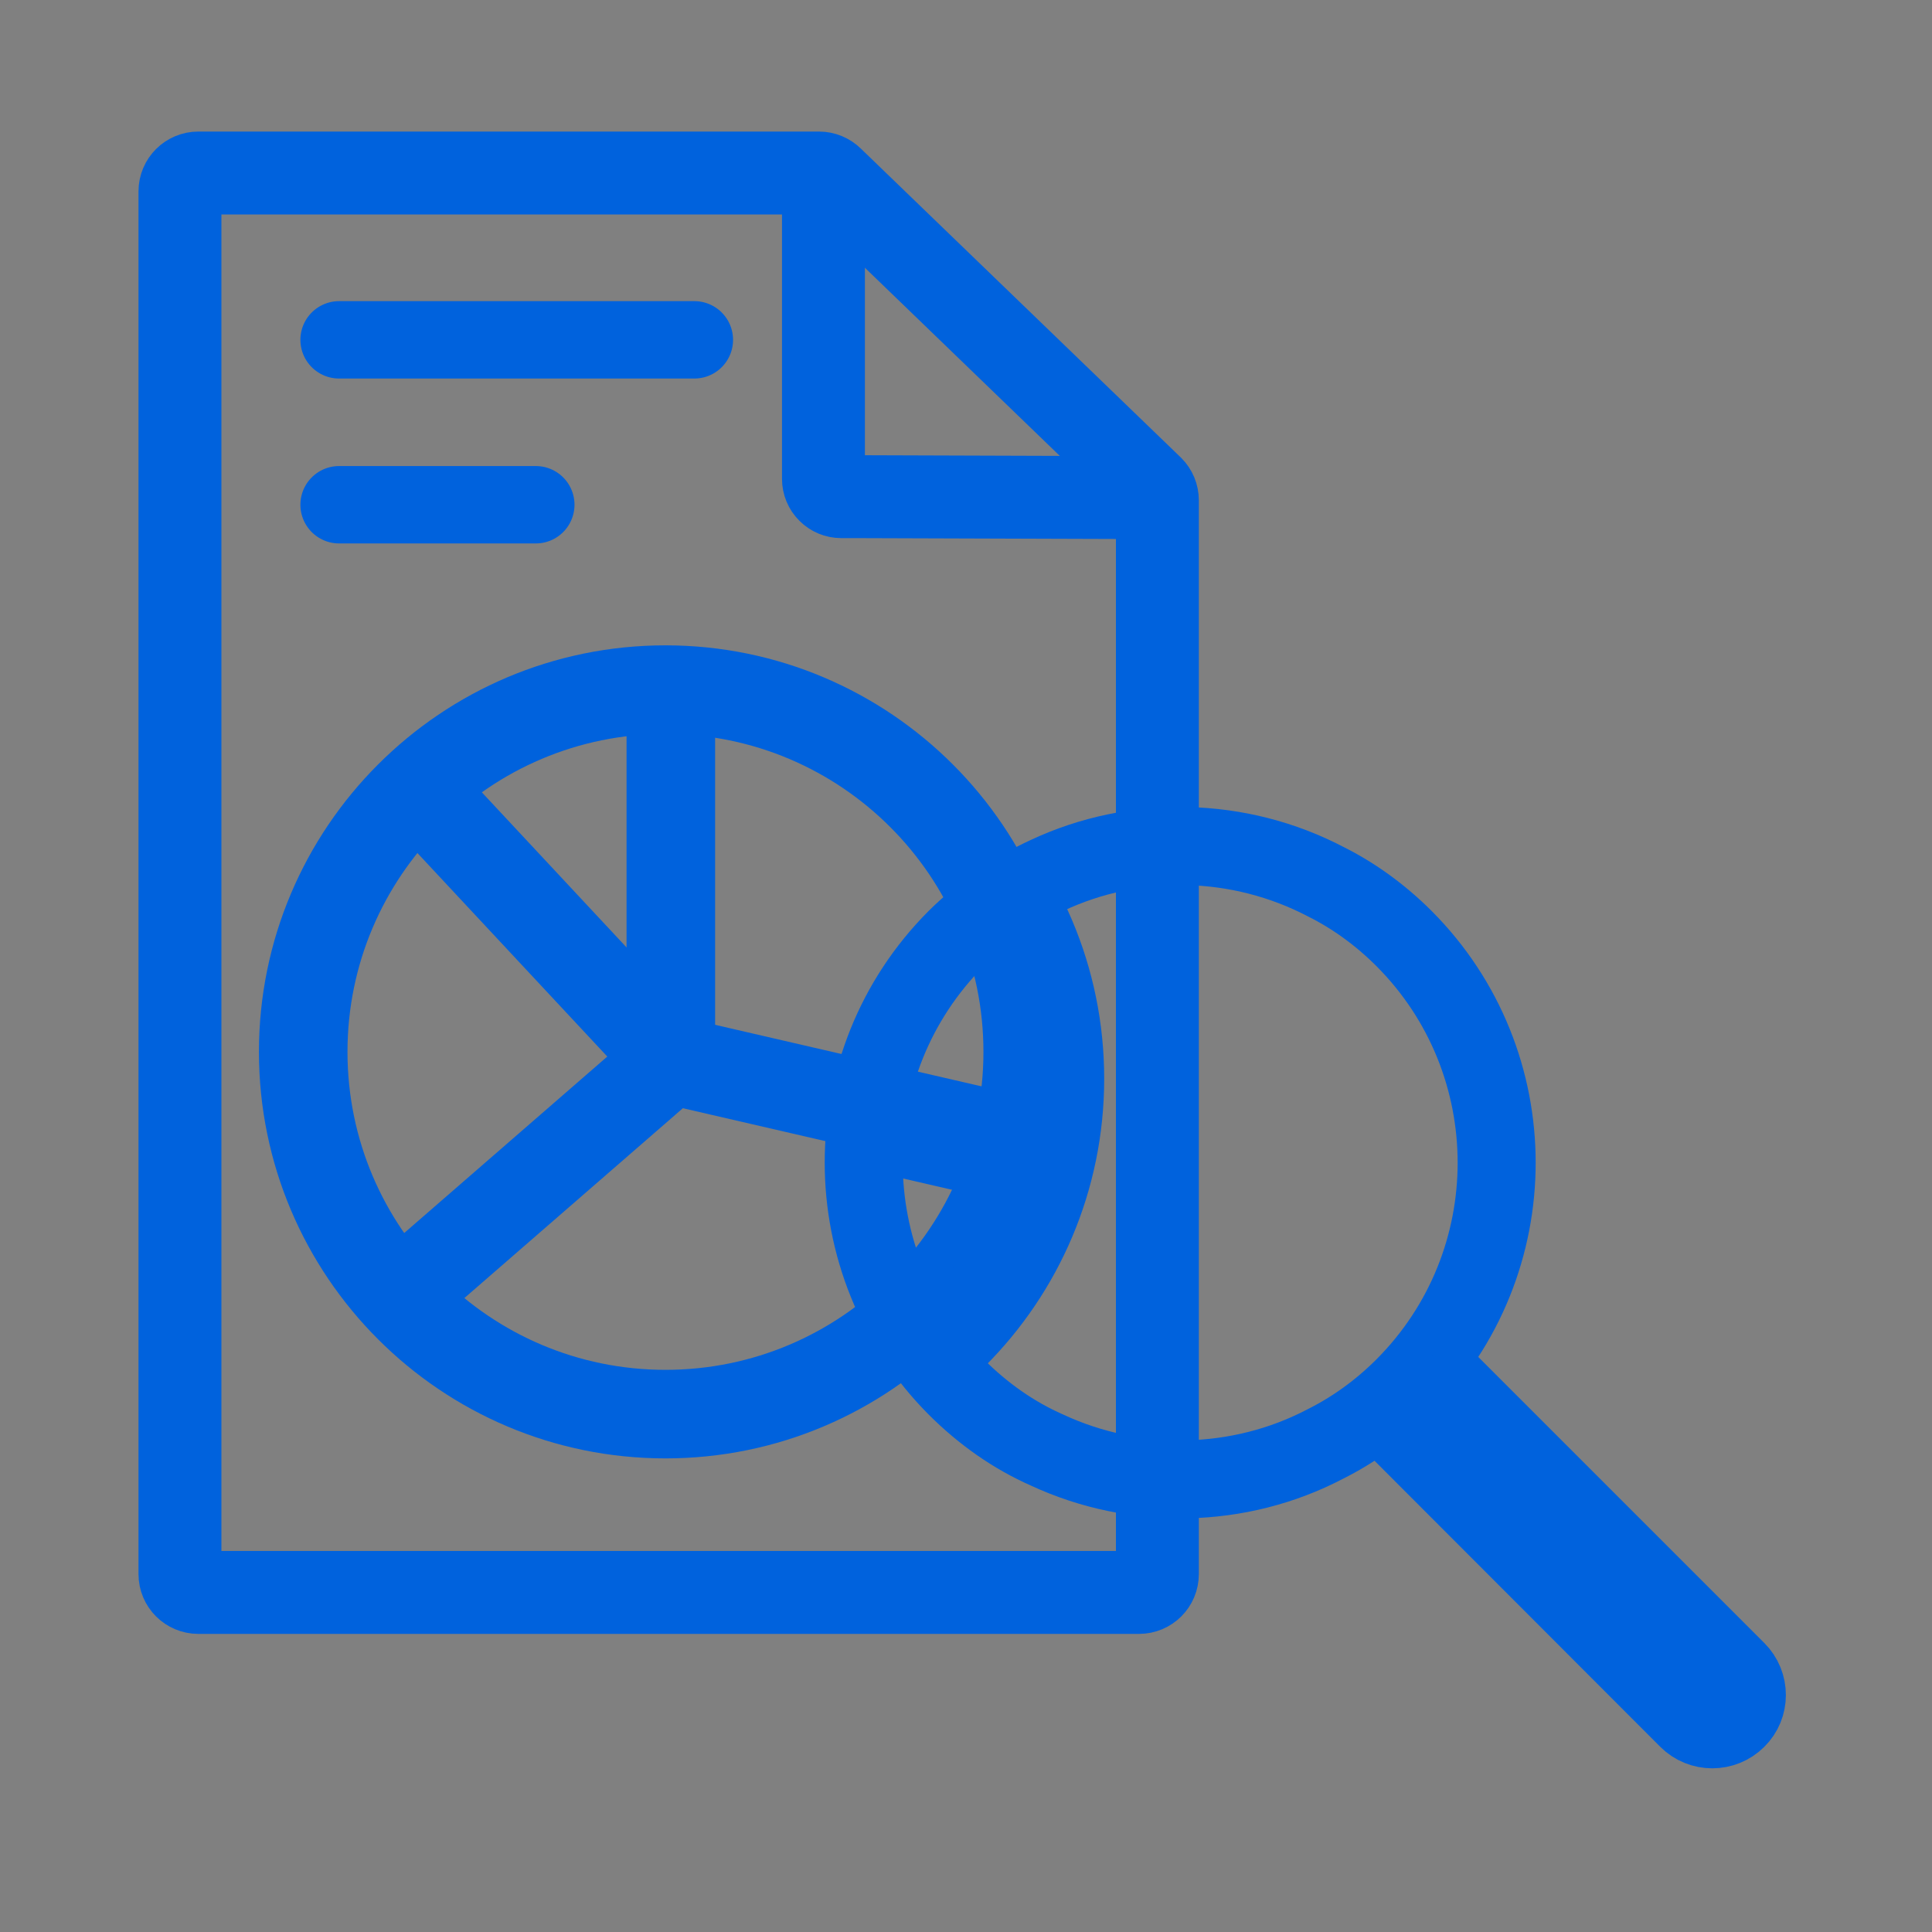
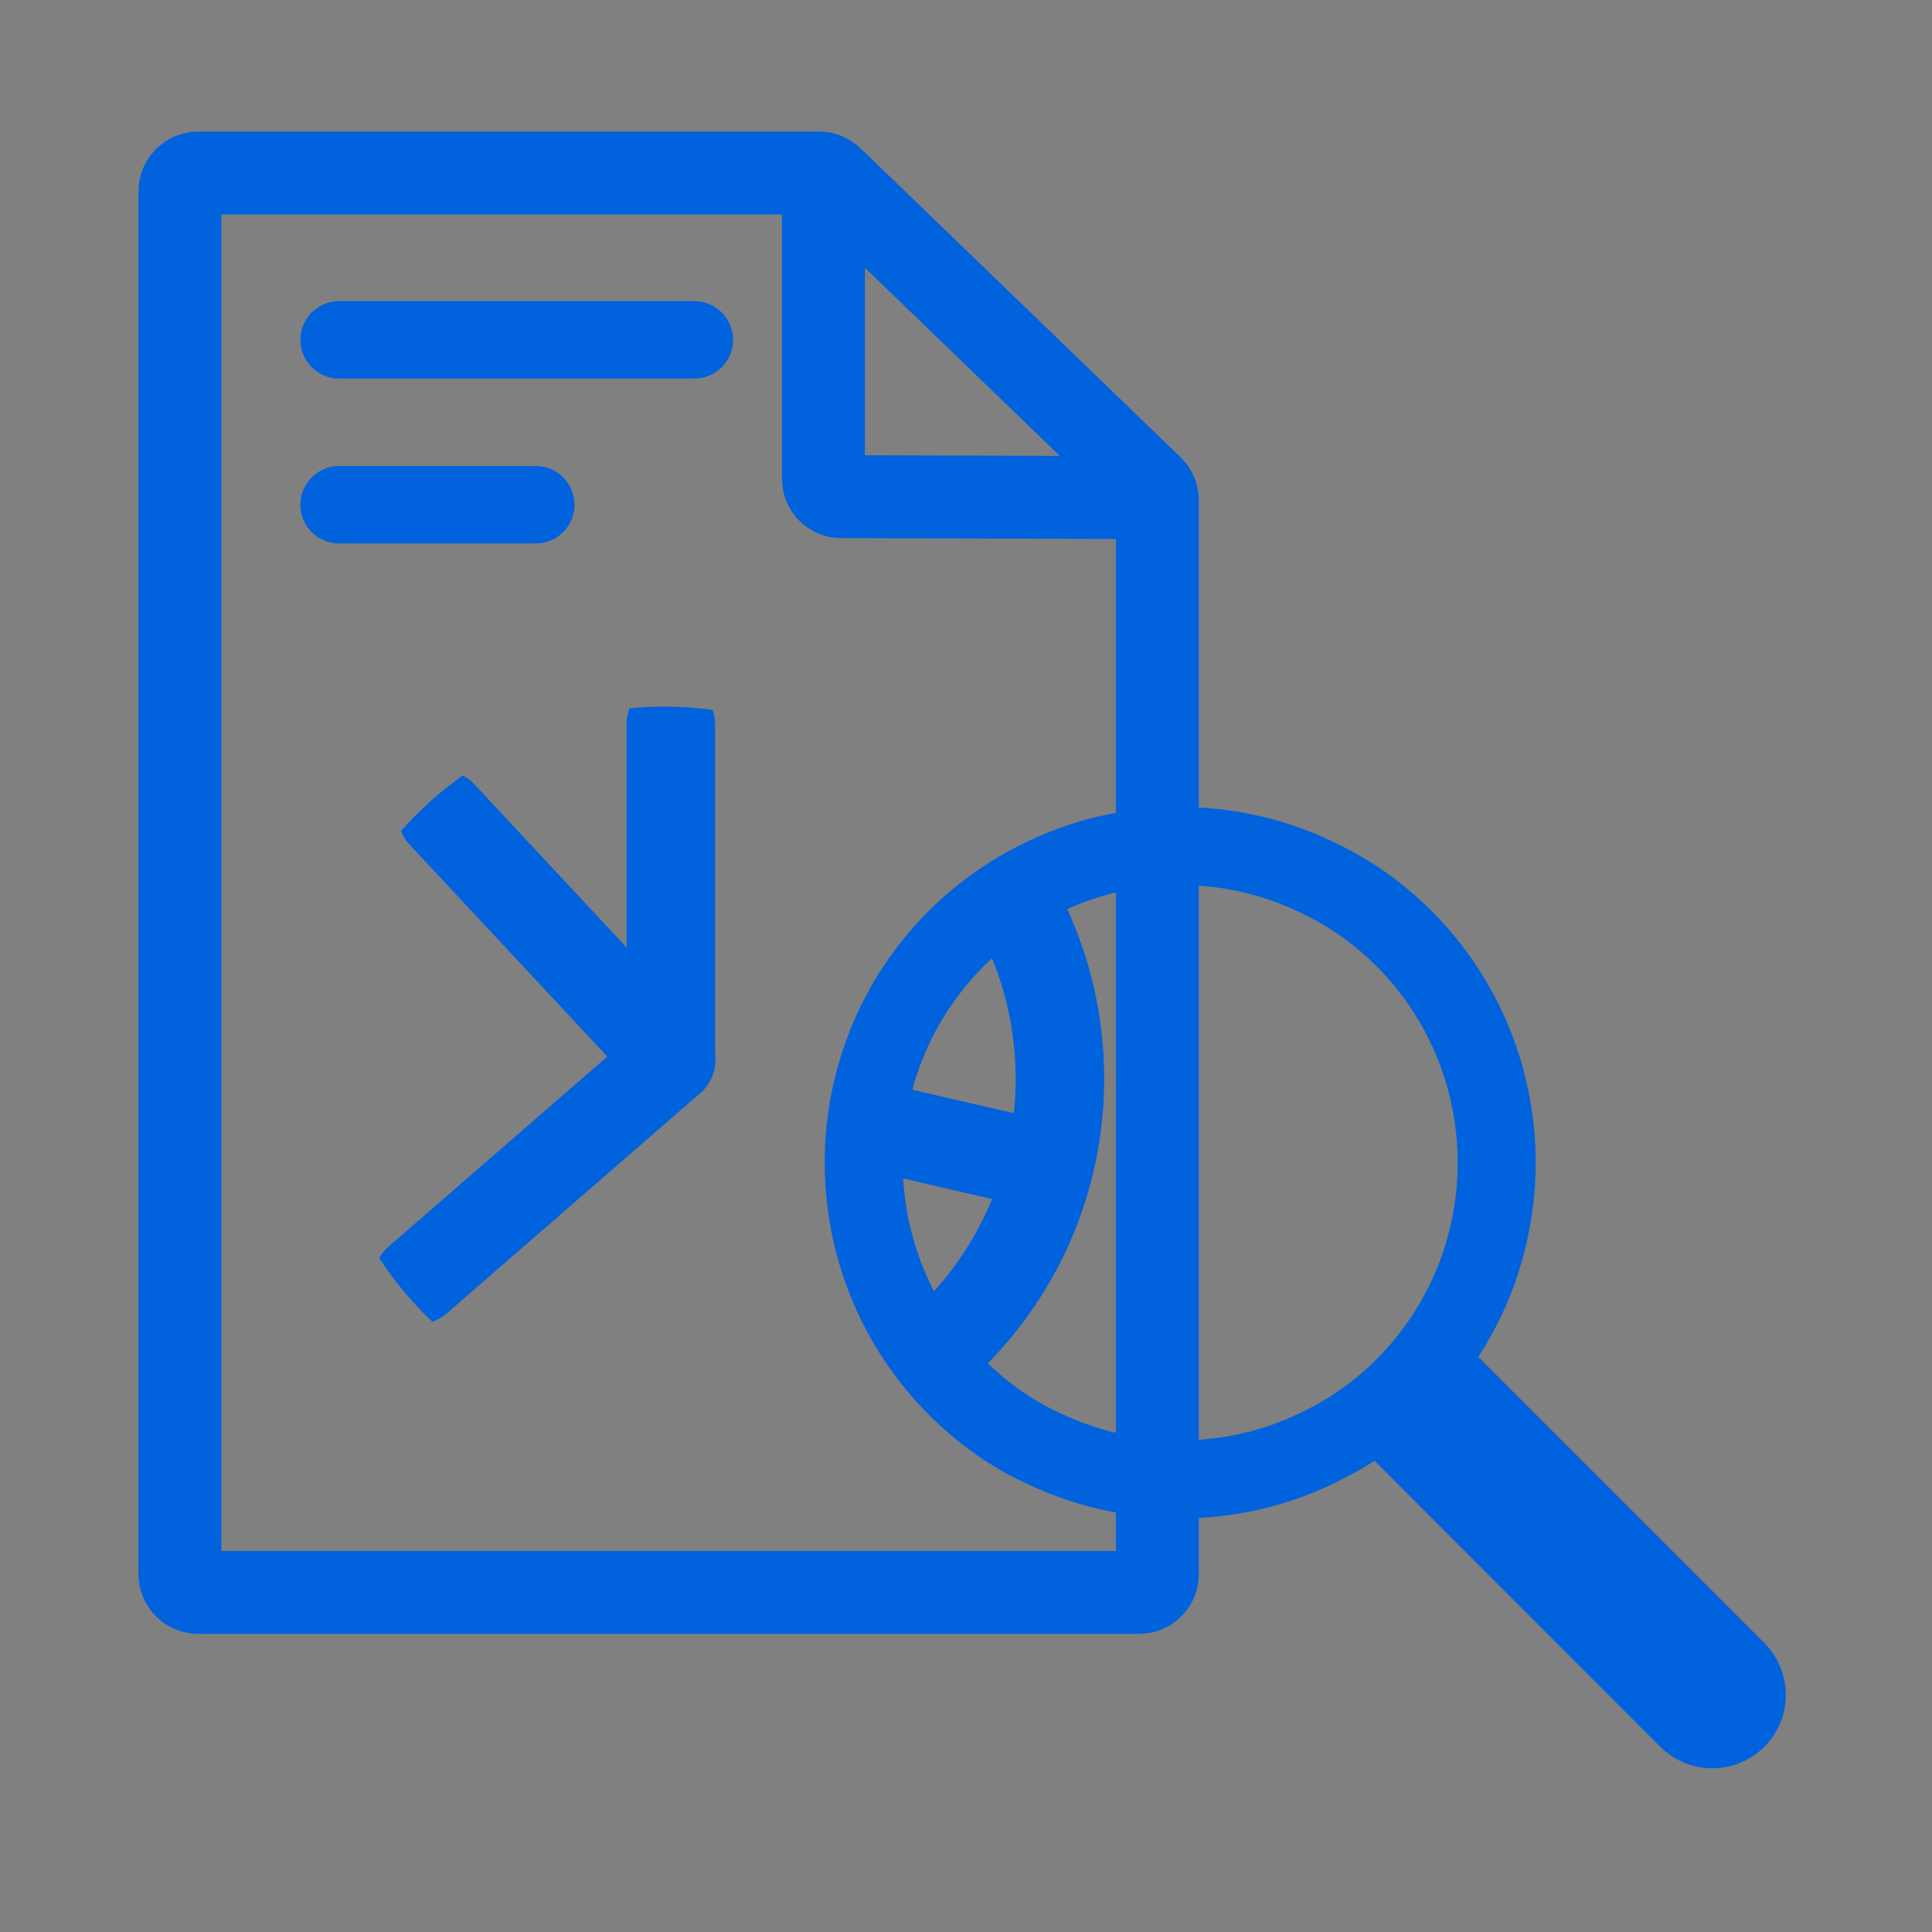
<svg xmlns="http://www.w3.org/2000/svg" viewBox="0 0 36 36" width="36" height="36" preserveAspectRatio="none" style="width: 100%; height: 100%; transform: translate3d(0px, 0px, 0px);">
  <rect x="0" y="0" width="36" height="36" fill="#808080" stroke="none" />
  <defs>
    <clipPath id="__lottie_element_123">
      <rect width="36" height="36" x="0" y="0" />
    </clipPath>
    <clipPath id="__lottie_element_125">
      <path d="M0,0 L720,0 L720,720 L0,720z" />
    </clipPath>
    <clipPath id="__lottie_element_128">
      <path d="M0,0 L720,0 L720,720 L0,720z" />
    </clipPath>
    <clipPath id="__lottie_element_129">
      <path fill="#ffffff" clip-rule="nonzero" d=" M429.167,305 C360.592,305 305,360.592 305,429.167 C305,497.742 360.592,553.333 429.167,553.333 C497.742,553.333 553.333,497.742 553.333,429.167 C553.333,360.592 497.742,305 429.167,305" fill-opacity="1" />
    </clipPath>
    <clipPath id="__lottie_element_131">
      <path fill="#ffffff" clip-rule="nonzero" d=" M-112.5,-96.667 C-185.678,-96.667 -245,-37.345 -245,35.833 C-245,109.011 -185.678,168.333 -112.5,168.333 C-39.322,168.333 20,109.011 20,35.833 C20,-37.345 -39.322,-96.667 -112.5,-96.667" fill-opacity="1" />
    </clipPath>
    <linearGradient id="__lottie_element_132" spreadMethod="pad" gradientUnits="userSpaceOnUse" x1="0" y1="0" x2="100" y2="0">
      <stop offset="0%" stop-color="rgb(255,255,255)" stop-opacity="1" />
      <stop offset="50%" stop-color="rgb(148,148,148)" stop-opacity="0.75" />
      <stop offset="100%" stop-color="rgb(42,42,42)" stop-opacity="0.5" />
    </linearGradient>
    <clipPath id="__lottie_element_134">
      <path fill="#ffffff" clip-rule="nonzero" d=" M-112.5,-96.667 C-185.678,-96.667 -245,-37.345 -245,35.833 C-245,109.011 -185.678,168.333 -112.5,168.333 C-39.322,168.333 20,109.011 20,35.833 C20,-37.345 -39.322,-96.667 -112.5,-96.667" fill-opacity="1" />
    </clipPath>
    <linearGradient id="__lottie_element_135" spreadMethod="pad" gradientUnits="userSpaceOnUse" x1="0" y1="0" x2="100" y2="0">
      <stop offset="0%" stop-color="rgb(255,255,255)" stop-opacity="1" />
      <stop offset="50%" stop-color="rgb(148,148,148)" stop-opacity="0.75" />
      <stop offset="100%" stop-color="rgb(42,42,42)" stop-opacity="0.5" />
    </linearGradient>
    <clipPath id="__lottie_element_137">
      <path fill="#ffffff" clip-rule="nonzero" d=" M-112.5,-96.667 C-185.678,-96.667 -245,-37.345 -245,35.833 C-245,109.011 -185.678,168.333 -112.5,168.333 C-39.322,168.333 20,109.011 20,35.833 C20,-37.345 -39.322,-96.667 -112.5,-96.667" fill-opacity="1" />
    </clipPath>
    <linearGradient id="__lottie_element_138" spreadMethod="pad" gradientUnits="userSpaceOnUse" x1="0" y1="0" x2="100" y2="0">
      <stop offset="0%" stop-color="rgb(255,255,255)" stop-opacity="1" />
      <stop offset="50%" stop-color="rgb(148,148,148)" stop-opacity="0.75" />
      <stop offset="100%" stop-color="rgb(42,42,42)" stop-opacity="0.5" />
    </linearGradient>
    <clipPath id="__lottie_element_140">
      <path fill="#ffffff" clip-rule="nonzero" d=" M-112.5,-96.667 C-185.678,-96.667 -245,-37.345 -245,35.833 C-245,109.011 -185.678,168.333 -112.5,168.333 C-39.322,168.333 20,109.011 20,35.833 C20,-37.345 -39.322,-96.667 -112.5,-96.667" fill-opacity="1" />
    </clipPath>
    <linearGradient id="__lottie_element_141" spreadMethod="pad" gradientUnits="userSpaceOnUse" x1="0" y1="0" x2="100" y2="0">
      <stop offset="0%" stop-color="rgb(255,255,255)" stop-opacity="1" />
      <stop offset="50%" stop-color="rgb(148,148,148)" stop-opacity="0.75" />
      <stop offset="100%" stop-color="rgb(42,42,42)" stop-opacity="0.5" />
    </linearGradient>
    <path d="" fill-opacity="1" />
    <clipPath id="__lottie_element_145">
      <path d="M0,0 L720,0 L720,720 L0,720z" />
    </clipPath>
    <mask id="__lottie_element_146">
      <rect fill="#ffffff" width="720" height="720" transform="matrix(1,0,0,1,0,0)" />
      <path fill="#000000" clip-rule="nonzero" d=" M439.167,313.333 C370.592,313.333 315,368.925 315,437.5 C315,506.075 370.592,561.667 439.167,561.667 C507.742,561.667 563.333,506.075 563.333,437.5 C563.333,368.925 507.742,313.333 439.167,313.333" fill-opacity="1" />
    </mask>
    <clipPath id="__lottie_element_148">
      <path fill="#ffffff" clip-rule="nonzero" d=" M-112.5,-96.667 C-185.678,-96.667 -245,-37.345 -245,35.833 C-245,109.011 -185.678,168.333 -112.5,168.333 C-39.322,168.333 20,109.011 20,35.833 C20,-37.345 -39.322,-96.667 -112.5,-96.667" fill-opacity="1" />
    </clipPath>
    <linearGradient id="__lottie_element_149" spreadMethod="pad" gradientUnits="userSpaceOnUse" x1="0" y1="0" x2="100" y2="0">
      <stop offset="0%" stop-color="rgb(255,255,255)" stop-opacity="1" />
      <stop offset="50%" stop-color="rgb(148,148,148)" stop-opacity="0.75" />
      <stop offset="100%" stop-color="rgb(42,42,42)" stop-opacity="0.5" />
    </linearGradient>
    <clipPath id="__lottie_element_151">
      <path fill="#ffffff" clip-rule="nonzero" d=" M-112.5,-96.667 C-185.678,-96.667 -245,-37.345 -245,35.833 C-245,109.011 -185.678,168.333 -112.5,168.333 C-39.322,168.333 20,109.011 20,35.833 C20,-37.345 -39.322,-96.667 -112.5,-96.667" fill-opacity="1" />
    </clipPath>
    <linearGradient id="__lottie_element_152" spreadMethod="pad" gradientUnits="userSpaceOnUse" x1="0" y1="0" x2="100" y2="0">
      <stop offset="0%" stop-color="rgb(255,255,255)" stop-opacity="1" />
      <stop offset="50%" stop-color="rgb(148,148,148)" stop-opacity="0.75" />
      <stop offset="100%" stop-color="rgb(42,42,42)" stop-opacity="0.5" />
    </linearGradient>
    <clipPath id="__lottie_element_154">
      <path fill="#ffffff" clip-rule="nonzero" d=" M-112.5,-96.667 C-185.678,-96.667 -245,-37.345 -245,35.833 C-245,109.011 -185.678,168.333 -112.5,168.333 C-39.322,168.333 20,109.011 20,35.833 C20,-37.345 -39.322,-96.667 -112.5,-96.667" fill-opacity="1" />
    </clipPath>
    <linearGradient id="__lottie_element_155" spreadMethod="pad" gradientUnits="userSpaceOnUse" x1="0" y1="0" x2="100" y2="0">
      <stop offset="0%" stop-color="rgb(255,255,255)" stop-opacity="1" />
      <stop offset="50%" stop-color="rgb(148,148,148)" stop-opacity="0.75" />
      <stop offset="100%" stop-color="rgb(42,42,42)" stop-opacity="0.5" />
    </linearGradient>
    <clipPath id="__lottie_element_157">
      <path fill="#ffffff" clip-rule="nonzero" d=" M-112.5,-96.667 C-185.678,-96.667 -245,-37.345 -245,35.833 C-245,109.011 -185.678,168.333 -112.5,168.333 C-39.322,168.333 20,109.011 20,35.833 C20,-37.345 -39.322,-96.667 -112.5,-96.667" fill-opacity="1" />
    </clipPath>
    <linearGradient id="__lottie_element_158" spreadMethod="pad" gradientUnits="userSpaceOnUse" x1="0" y1="0" x2="100" y2="0">
      <stop offset="0%" stop-color="rgb(255,255,255)" stop-opacity="1" />
      <stop offset="50%" stop-color="rgb(148,148,148)" stop-opacity="0.75" />
      <stop offset="100%" stop-color="rgb(42,42,42)" stop-opacity="0.5" />
    </linearGradient>
    <path d="" fill-opacity="1" />
    <linearGradient id="__lottie_element_163" spreadMethod="pad" gradientUnits="userSpaceOnUse" x1="0" y1="0" x2="100" y2="0">
      <stop offset="0%" stop-color="rgb(255,255,255)" stop-opacity="1" />
      <stop offset="50%" stop-color="rgb(148,148,148)" stop-opacity="0.75" />
      <stop offset="100%" stop-color="rgb(42,42,42)" stop-opacity="0.5" />
    </linearGradient>
    <mask id="__lottie_element_166">
      <rect fill="#ffffff" width="720" height="720" transform="matrix(-0.243,0,0,0.243,127.843,-10.651)" />
      <path fill="#000000" clip-rule="nonzero" d=" M21.653,67.019 C5.455,67.019 -7.675,79.878 -7.675,95.741 C-7.675,111.604 5.455,124.462 21.653,124.462 C37.851,124.462 50.982,111.604 50.982,95.741 C50.982,79.878 37.851,67.019 21.653,67.019" fill-opacity="1" />
    </mask>
  </defs>
  <g clip-path="url(#__lottie_element_123)">
    <g clip-path="url(#__lottie_element_125)" transform="matrix(0.05,0,0,0.05,0,0)" opacity="1" style="display: block;">
      <g transform="matrix(-4.12,0,0,4.12,526.078,45.01)" opacity="1" style="display: block;">
        <g opacity="1" transform="matrix(1,0,0,1,0,-8)">
          <path stroke-linecap="round" stroke-linejoin="round" fill-opacity="0" stroke="rgb(0,98,221)" stroke-opacity="1" stroke-width="7" d=" M79.223,42.731 C89.19,42.731 97.017,42.731 97.017,42.731" />
        </g>
        <g opacity="1" transform="matrix(1,0,0,1,0,-8)">
          <path stroke-linecap="round" stroke-linejoin="round" fill-opacity="0" stroke="rgb(0,98,221)" stroke-opacity="1" stroke-width="7" d=" M64.881,27.815 C73.924,27.815 97.017,27.815 97.017,27.815" />
        </g>
      </g>
      <g mask="url(#__lottie_element_166)" transform="matrix(-4.12,0,0,4.12,526.712,43.881)" opacity="1" style="display: block;">
        <g opacity="1" transform="matrix(1,0,0,1,0,0)">
          <g opacity="1" transform="matrix(1,0,0,1,34.251,16.378)">
            <path stroke-linecap="round" stroke-linejoin="round" fill-opacity="0" stroke="rgb(0,98,221)" stroke-opacity="1" stroke-width="7.5" d=" M19.107,-11.1 C19.107,-11.1 19.107,16.286 19.107,16.286 C19.107,16.713 18.939,17.123 18.634,17.423 C18.334,17.728 17.923,17.896 17.498,17.896 C17.498,17.896 16.279,17.896 16.279,17.896 C16.279,17.896 -10.43,17.985 -10.43,17.985" />
          </g>
          <g opacity="1" transform="matrix(1,0,0,1,67.359,66.769)">
            <path stroke-linecap="round" stroke-linejoin="round" fill-opacity="0" stroke="rgb(0,98,221)" stroke-opacity="1" stroke-width="7.5" d=" M-44.206,-32.169 C-44.206,-32.169 -44.206,64.967 -44.206,64.967 C-44.206,65.882 -43.463,66.623 -42.548,66.623 C-42.548,66.623 42.548,66.623 42.548,66.623 C43.463,66.623 44.206,65.882 44.206,64.967 C44.206,64.967 44.206,-60.113 44.206,-60.113 C44.206,-61.028 43.463,-61.769 42.548,-61.769 C42.548,-61.769 -13.602,-61.769 -13.602,-61.769 C-14.044,-61.769 -14.459,-61.596 -14.775,-61.285 C-14.775,-61.285 -43.721,-33.341 -43.721,-33.341 C-44.031,-33.031 -44.206,-32.61 -44.206,-32.169z" />
          </g>
        </g>
      </g>
      <g style="display: block;" transform="matrix(13.217,0,0,13.217,-2326.983,-3320.705)" opacity="1">
        <path stroke-linecap="round" stroke-linejoin="round" fill-opacity="0" stroke="rgb(0,98,221)" stroke-opacity="1" stroke-width="2.2" d=" M215.65,290.35 C214.98,291.02 214.23,291.56 213.43,291.96 C211.01,293.23 208.07,293.29 205.58,292.13 C204.65,291.72 203.79,291.12 203.02,290.35 C199.55,286.86 199.54,281.2 203.02,277.71 C203.79,276.95 204.65,276.36 205.58,275.93 C208.07,274.76 211.01,274.83 213.45,276.11 C214.23,276.5 214.98,277.04 215.65,277.71 C219.13,281.2 219.13,286.86 215.65,290.35z M216.34,289.66 C216.34,289.66 225.03,298.35 225.03,298.35 C225.41,298.73 225.41,299.35 225.03,299.72 C224.65,300.1 224.03,300.1 223.65,299.72 C223.65,299.72 214.97,291.03 214.97,291.03 M224.058,298.638 C224.058,298.638 216.589,291.169 216.589,291.169" />
        <g opacity="1" transform="matrix(1,0,0,1,209.34,284.03)" />
        <g opacity="1" transform="matrix(1,0,0,1,220.186,294.881)" />
        <g opacity="1" transform="matrix(1,0,0,1,0,0)">
          <path fill="url(#__lottie_element_163)" fill-opacity="1" d=" M224.058,298.638 C224.058,298.638 216.589,291.169 216.589,291.169" />
          <path stroke-linecap="round" stroke-linejoin="miter" fill-opacity="0" stroke-miterlimit="4" stroke="rgb(0,98,221)" stroke-opacity="1" stroke-width="3.4" d=" M224.058,298.638 C224.058,298.638 216.589,291.169 216.589,291.169" />
        </g>
      </g>
      <g clip-path="url(#__lottie_element_145)" transform="matrix(1,0,0,1,0,0)" opacity="1" style="display: block;">
        <g mask="url(#__lottie_element_146)">
          <g style="display: block;" transform="matrix(1,0,0,1,248,392)" opacity="1">
            <g opacity="1" transform="matrix(1,0,0,1,0,0)">
-               <path stroke-linecap="round" stroke-linejoin="round" fill-opacity="0" stroke="rgb(0,98,221)" stroke-opacity="1" stroke-width="33" d=" M0,-135 C74.507,-135 135,-74.507 135,0 C135,74.507 74.507,135 0,135 C-74.507,135 -135,74.507 -135,0 C-135,-74.507 -74.507,-135 0,-135z" />
-             </g>
+               </g>
          </g>
          <g clip-path="url(#__lottie_element_157)" style="display: block;" transform="matrix(1,0,0,1,360,360)" opacity="1">
            <g opacity="1" transform="matrix(1,0,0,1,0,0)">
              <path fill="url(#__lottie_element_158)" fill-opacity="1" d=" M-110,35 C-110,35 -110,-90 -110,-90" />
              <path stroke-linecap="round" stroke-linejoin="round" fill-opacity="0" stroke="rgb(0,98,221)" stroke-opacity="1" stroke-width="33" d=" M-110,35 C-110,35 -110,-90 -110,-90" />
            </g>
          </g>
          <g clip-path="url(#__lottie_element_154)" style="display: block;" transform="matrix(-0.225,0.974,-0.974,-0.225,259.358,510.054)" opacity="1">
            <g opacity="1" transform="matrix(1,0,0,1,0,0)">
              <path fill="url(#__lottie_element_155)" fill-opacity="1" d=" M-110,35 C-110,35 -110,-90 -110,-90" />
-               <path stroke-linecap="round" stroke-linejoin="round" fill-opacity="0" stroke="rgb(0,98,221)" stroke-opacity="1" stroke-width="33" d=" M-110,35 C-110,35 -110,-90 -110,-90" />
            </g>
          </g>
          <g clip-path="url(#__lottie_element_151)" style="display: block;" transform="matrix(-0.656,-0.755,0.755,-0.656,151.419,334.944)" opacity="1">
            <g opacity="1" transform="matrix(1,0,0,1,0,0)">
              <path fill="url(#__lottie_element_152)" fill-opacity="1" d=" M-110,35 C-110,35 -110,-90 -110,-90" />
              <path stroke-linecap="round" stroke-linejoin="round" fill-opacity="0" stroke="rgb(0,98,221)" stroke-opacity="1" stroke-width="33" d=" M-110,35 C-110,35 -110,-90 -110,-90" />
            </g>
          </g>
          <g clip-path="url(#__lottie_element_148)" style="display: block;" transform="matrix(0.731,-0.682,0.682,0.731,306.579,294.383)" opacity="1">
            <g opacity="1" transform="matrix(1,0,0,1,0,0)">
              <path fill="url(#__lottie_element_149)" fill-opacity="1" d=" M-110,35 C-110,35 -110,-90 -110,-90" />
              <path stroke-linecap="round" stroke-linejoin="round" fill-opacity="0" stroke="rgb(0,98,221)" stroke-opacity="1" stroke-width="33" d=" M-110,35 C-110,35 -110,-90 -110,-90" />
            </g>
          </g>
        </g>
      </g>
      <g clip-path="url(#__lottie_element_128)" transform="matrix(1,0,0,1,12,10)" opacity="1" style="display: block;">
        <g clip-path="url(#__lottie_element_129)">
          <g style="display: block;" transform="matrix(1,0,0,1,248,392)" opacity="1">
            <g opacity="1" transform="matrix(1,0,0,1,0,0)">
              <path stroke-linecap="round" stroke-linejoin="round" fill-opacity="0" stroke="rgb(0,98,221)" stroke-opacity="1" stroke-width="33" d=" M0,-135 C74.507,-135 135,-74.507 135,0 C135,74.507 74.507,135 0,135 C-74.507,135 -135,74.507 -135,0 C-135,-74.507 -74.507,-135 0,-135z" />
            </g>
          </g>
          <g clip-path="url(#__lottie_element_140)" style="display: block;" transform="matrix(1,0,0,1,360,360)" opacity="1">
            <g opacity="1" transform="matrix(1,0,0,1,0,0)">
              <path fill="url(#__lottie_element_141)" fill-opacity="1" d=" M-110,35 C-110,35 -110,-90 -110,-90" />
              <path stroke-linecap="round" stroke-linejoin="round" fill-opacity="0" stroke="rgb(0,98,221)" stroke-opacity="1" stroke-width="33" d=" M-110,35 C-110,35 -110,-90 -110,-90" />
            </g>
          </g>
          <g clip-path="url(#__lottie_element_137)" style="display: block;" transform="matrix(-0.225,0.974,-0.974,-0.225,259.358,510.054)" opacity="1">
            <g opacity="1" transform="matrix(1,0,0,1,0,0)">
              <path fill="url(#__lottie_element_138)" fill-opacity="1" d=" M-110,35 C-110,35 -110,-90 -110,-90" />
              <path stroke-linecap="round" stroke-linejoin="round" fill-opacity="0" stroke="rgb(0,98,221)" stroke-opacity="1" stroke-width="33" d=" M-110,35 C-110,35 -110,-90 -110,-90" />
            </g>
          </g>
          <g clip-path="url(#__lottie_element_134)" style="display: block;" transform="matrix(-0.656,-0.755,0.755,-0.656,151.419,334.944)" opacity="1">
            <g opacity="1" transform="matrix(1,0,0,1,0,0)">
              <path fill="url(#__lottie_element_135)" fill-opacity="1" d=" M-110,35 C-110,35 -110,-90 -110,-90" />
              <path stroke-linecap="round" stroke-linejoin="round" fill-opacity="0" stroke="rgb(0,98,221)" stroke-opacity="1" stroke-width="33" d=" M-110,35 C-110,35 -110,-90 -110,-90" />
            </g>
          </g>
          <g clip-path="url(#__lottie_element_131)" style="display: block;" transform="matrix(0.731,-0.682,0.682,0.731,306.579,294.383)" opacity="1">
            <g opacity="1" transform="matrix(1,0,0,1,0,0)">
              <path fill="url(#__lottie_element_132)" fill-opacity="1" d=" M-110,35 C-110,35 -110,-90 -110,-90" />
              <path stroke-linecap="round" stroke-linejoin="round" fill-opacity="0" stroke="rgb(0,98,221)" stroke-opacity="1" stroke-width="33" d=" M-110,35 C-110,35 -110,-90 -110,-90" />
            </g>
          </g>
        </g>
      </g>
    </g>
  </g>
</svg>